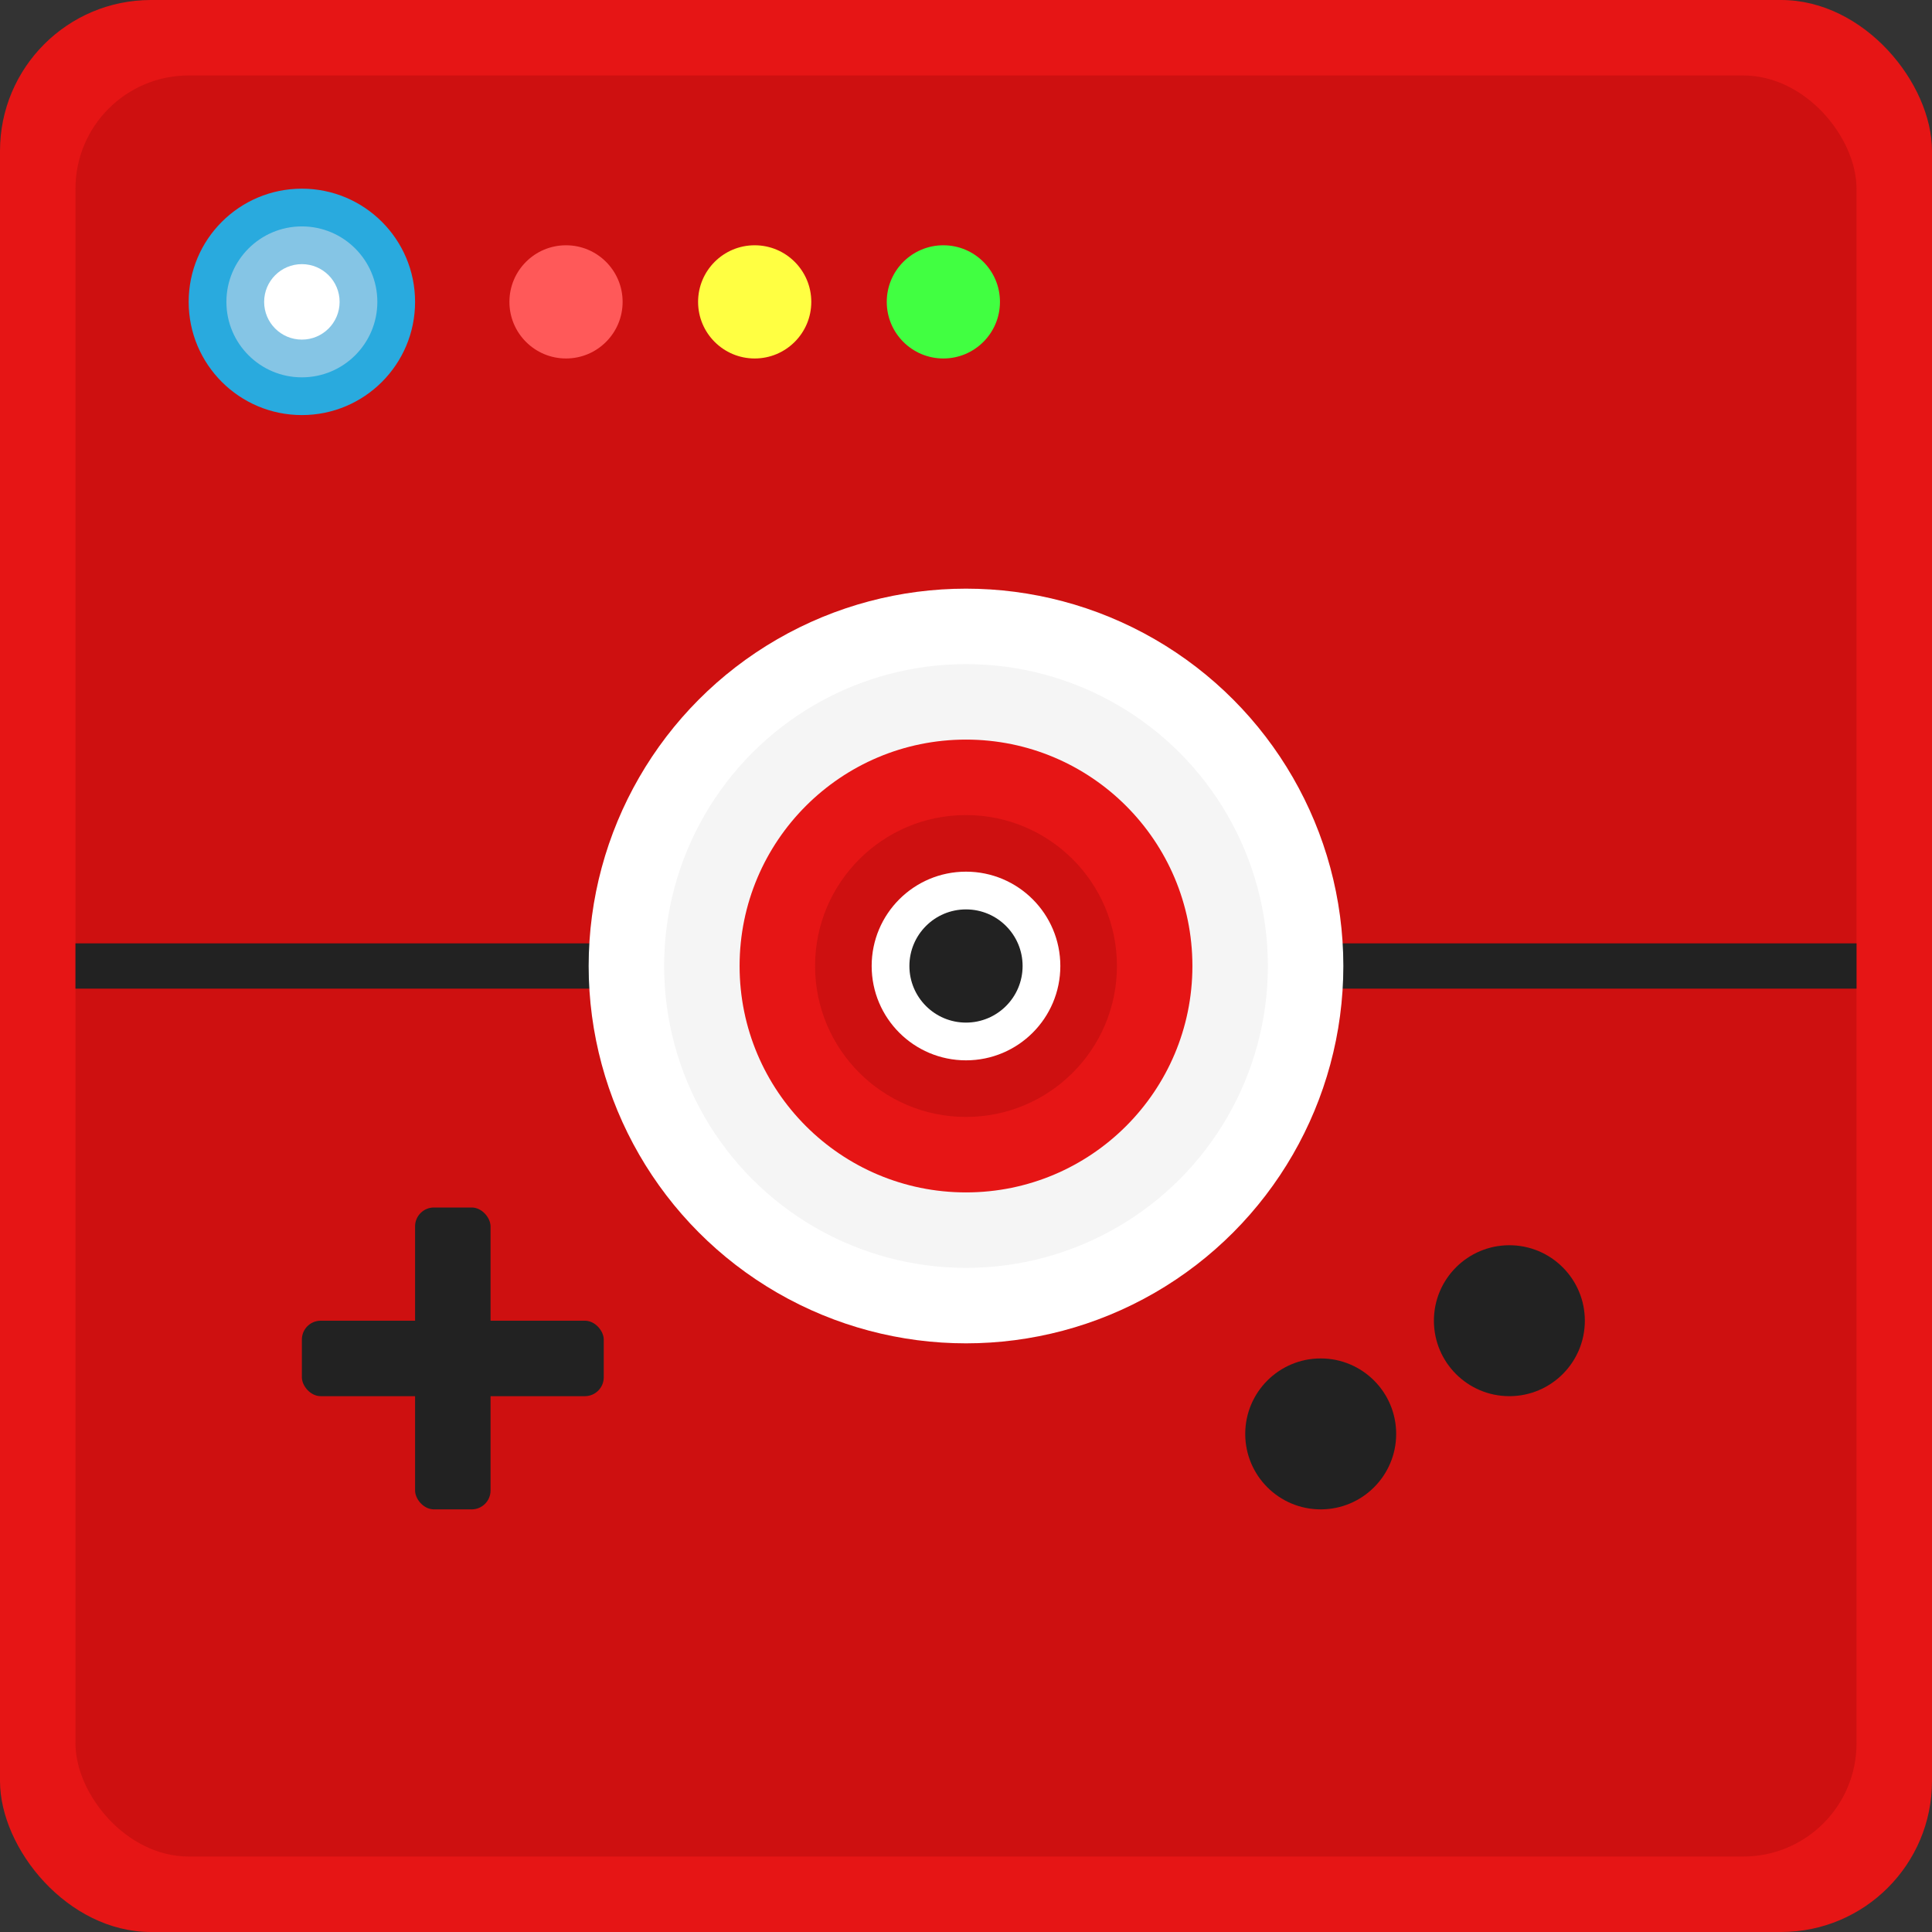
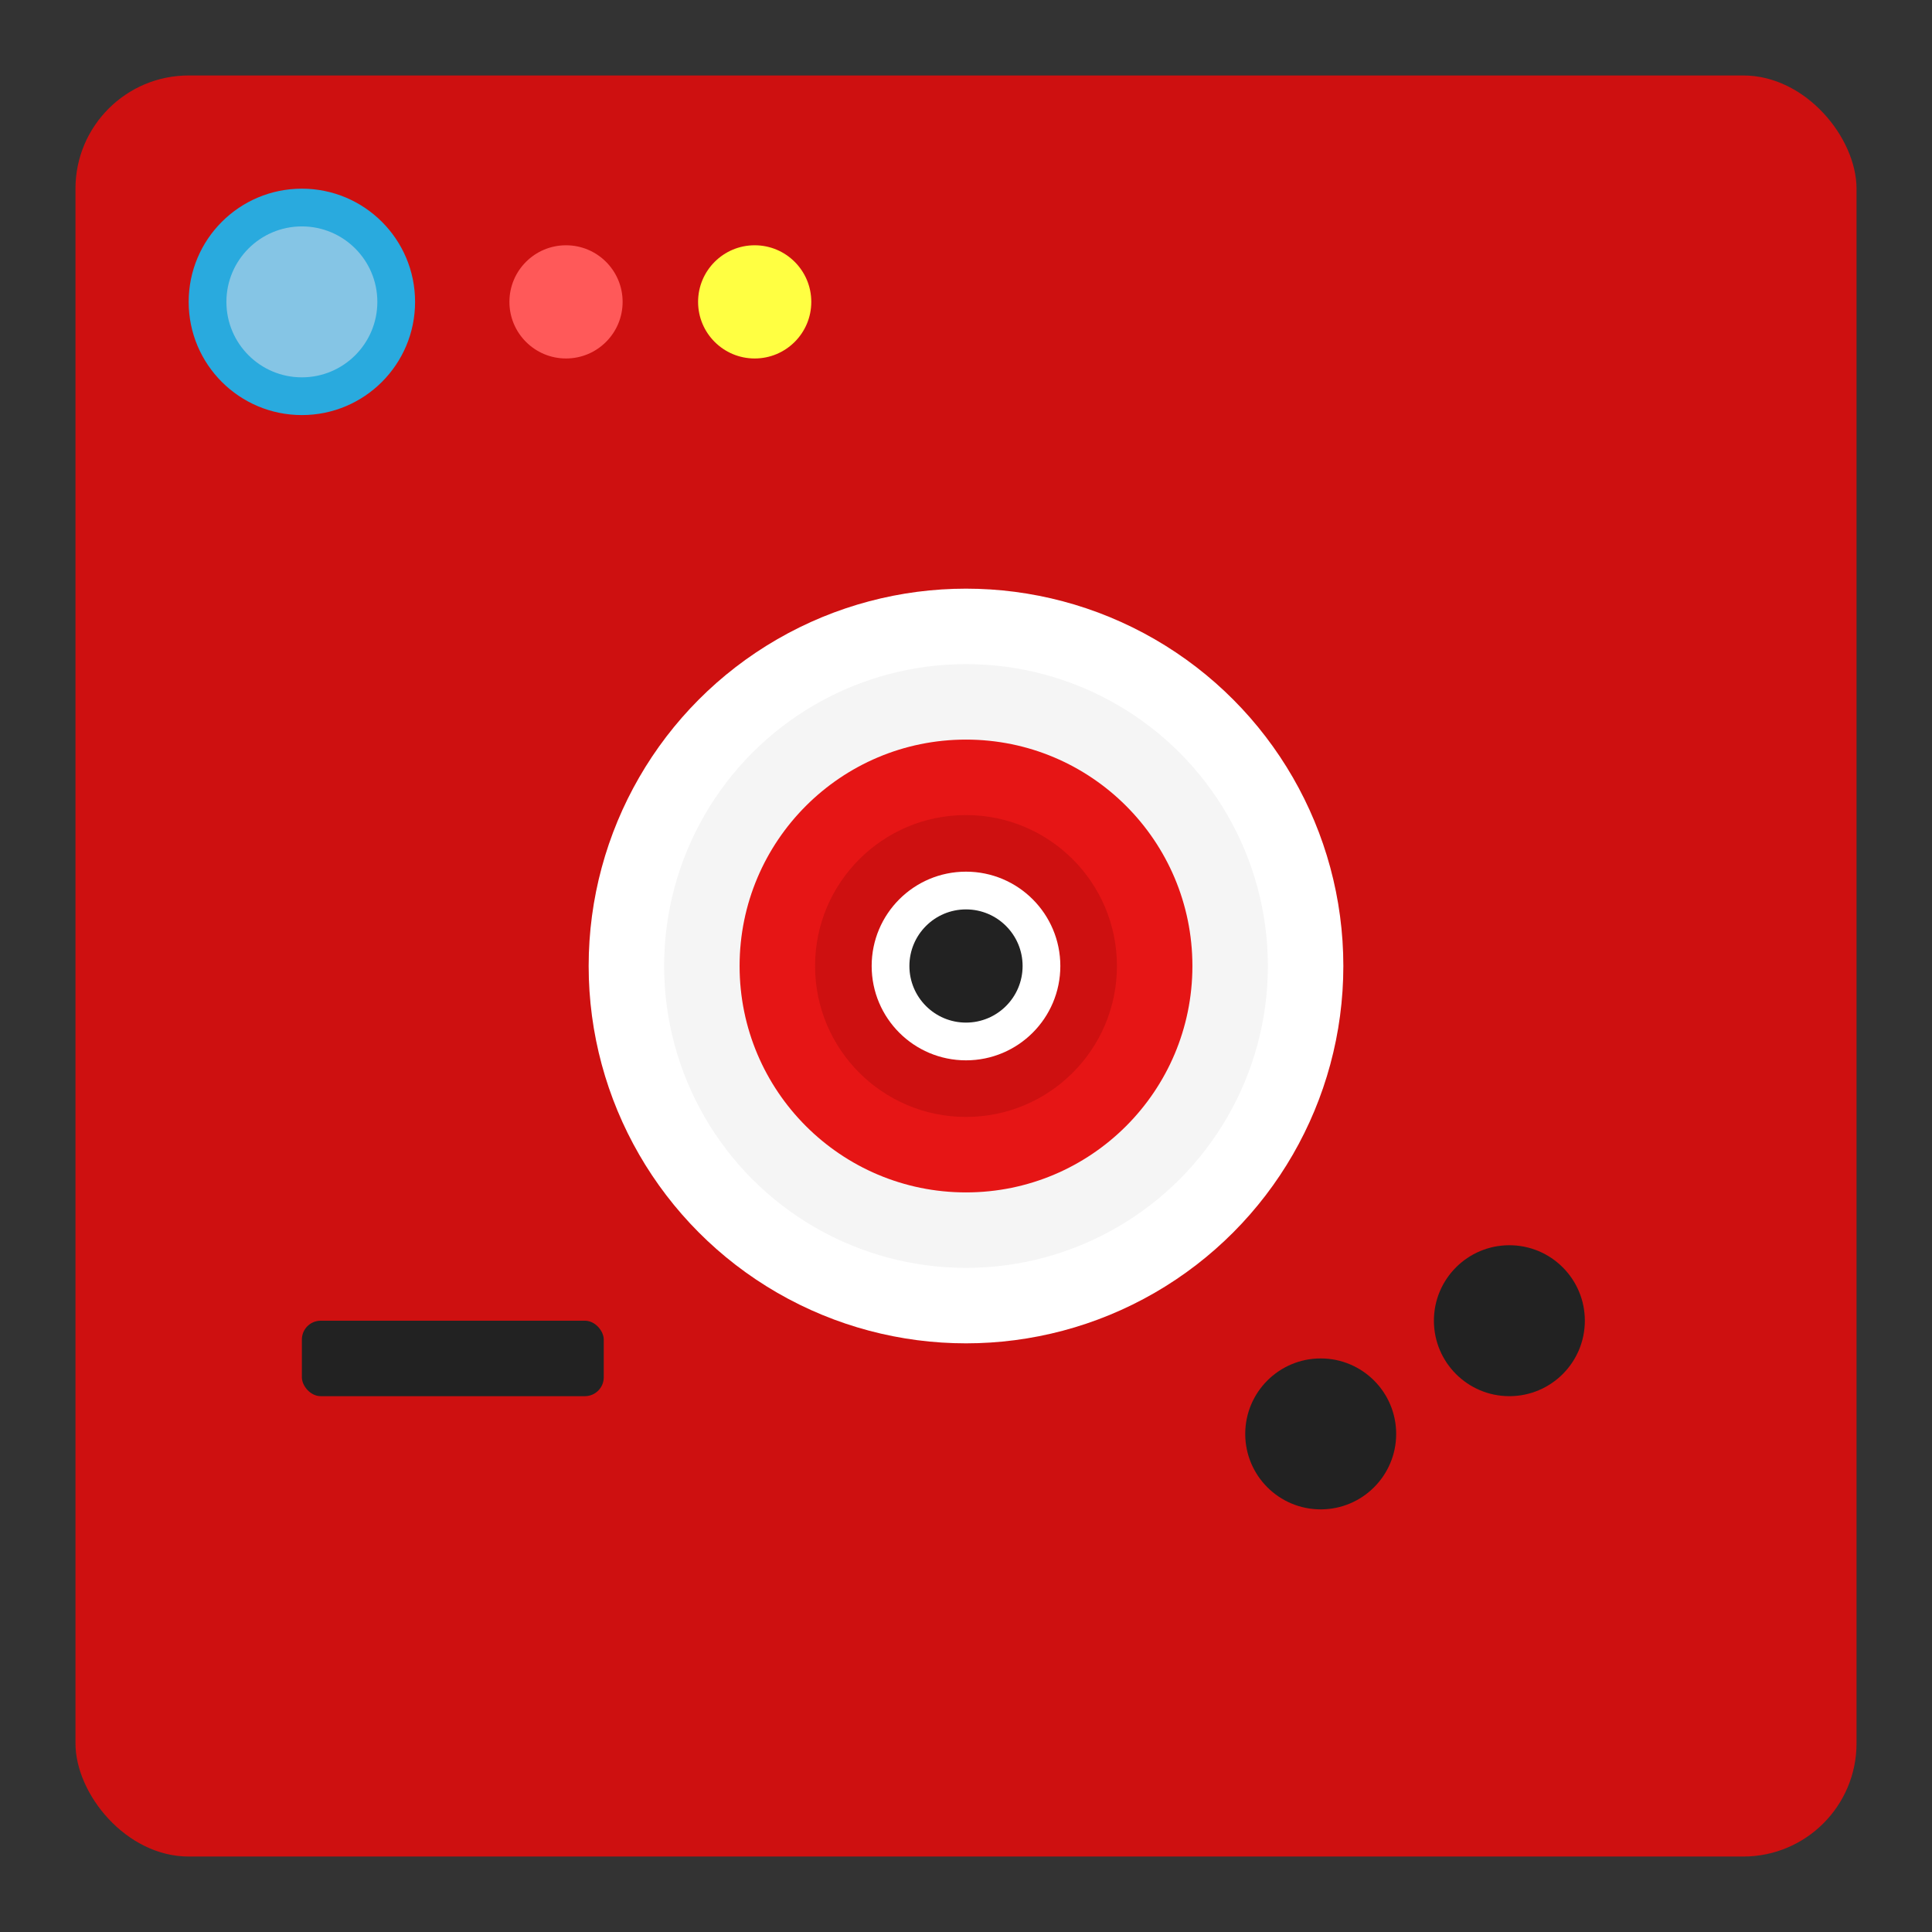
<svg xmlns="http://www.w3.org/2000/svg" width="512" height="512" viewBox="0 0 512 512" fill="none">
  <rect x="0" y="0" width="512" height="512" fill="#333333" stroke="none" />
-   <rect width="512" height="512" rx="40" fill="#E61515" />
  <rect x="20" y="20" width="472" height="472" rx="30" fill="#CE1010" />
  <circle cx="80" cy="80" r="30" fill="#29AADE" />
  <circle cx="80" cy="80" r="20" fill="#85C5E5" />
-   <circle cx="80" cy="80" r="10" fill="white" />
  <circle cx="150" cy="80" r="15" fill="#FF5959" />
  <circle cx="200" cy="80" r="15" fill="#FFFF42" />
-   <circle cx="250" cy="80" r="15" fill="#41FF41" />
-   <rect x="20" y="250" width="472" height="12" fill="#222222" />
  <circle cx="256" cy="256" r="100" fill="white" />
  <circle cx="256" cy="256" r="80" fill="#F5F5F5" />
  <circle cx="256" cy="256" r="60" fill="#E61515" />
  <circle cx="256" cy="256" r="40" fill="#CE1010" />
  <circle cx="256" cy="256" r="25" fill="white" />
  <circle cx="256" cy="256" r="15" fill="#222222" />
  <rect x="80" y="350" width="80" height="20" rx="5" fill="#222222" />
-   <rect x="110" y="320" width="20" height="80" rx="5" fill="#222222" />
  <circle cx="400" cy="350" r="20" fill="#222222" />
  <circle cx="350" cy="380" r="20" fill="#222222" />
</svg>